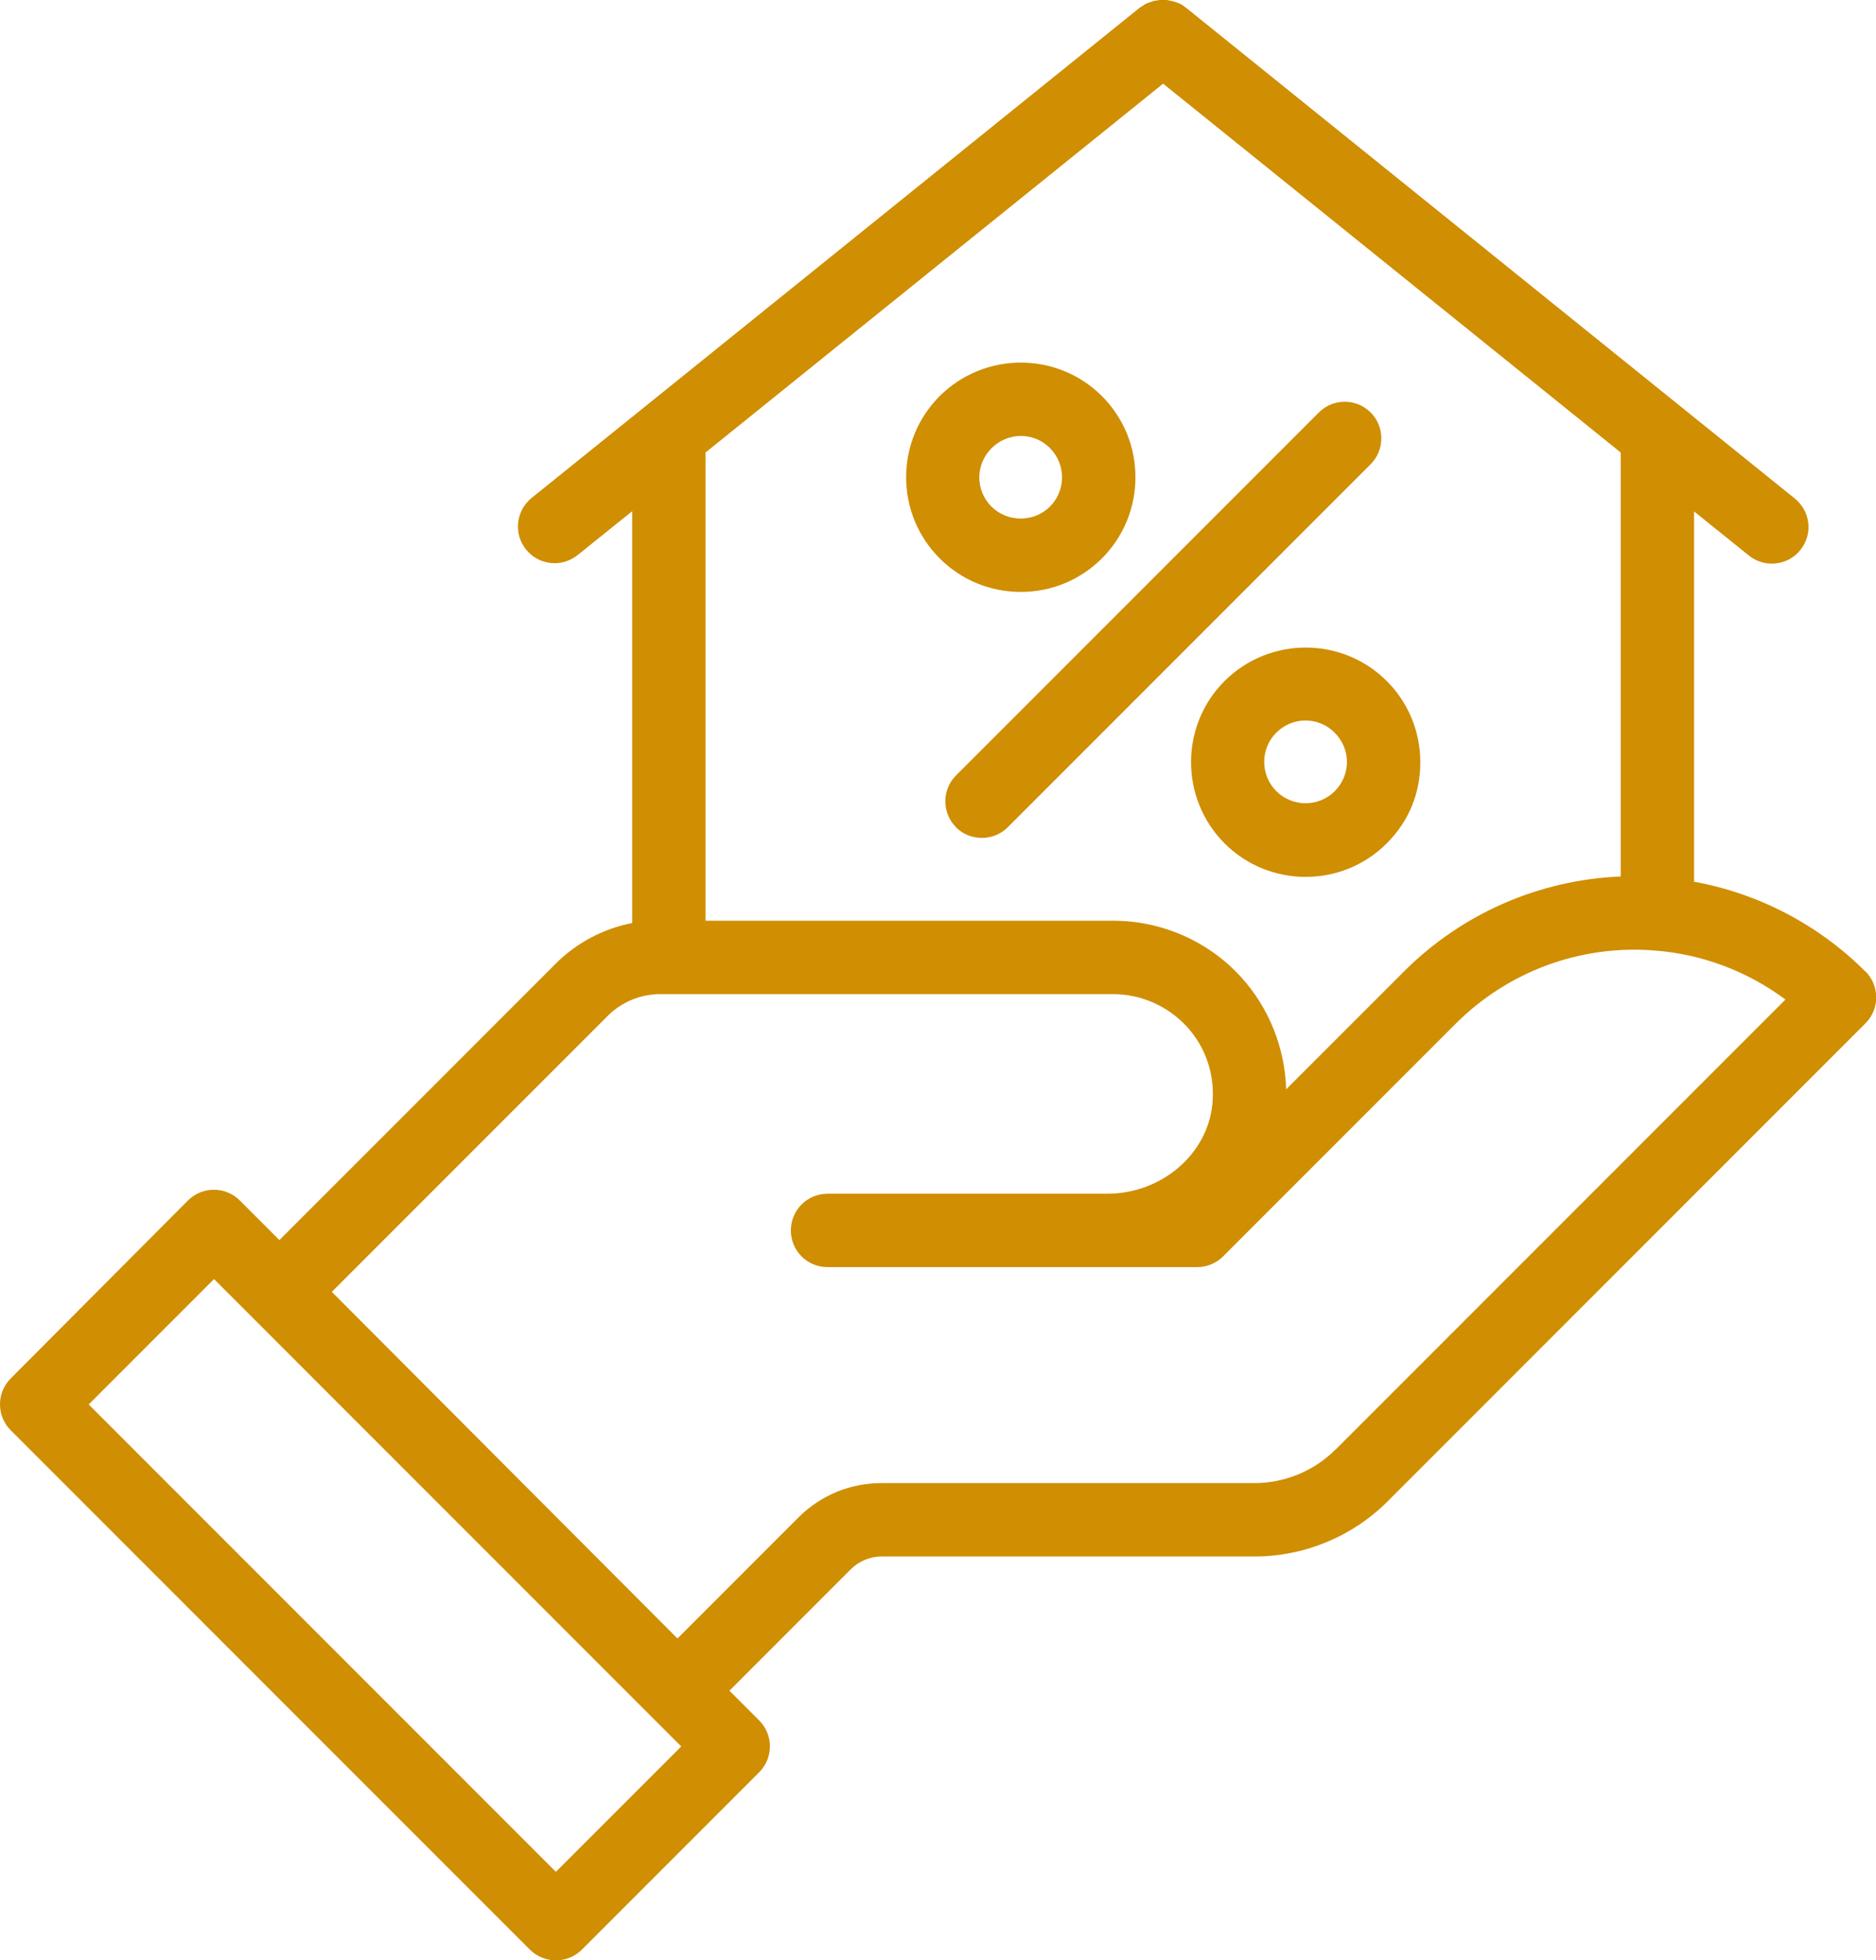
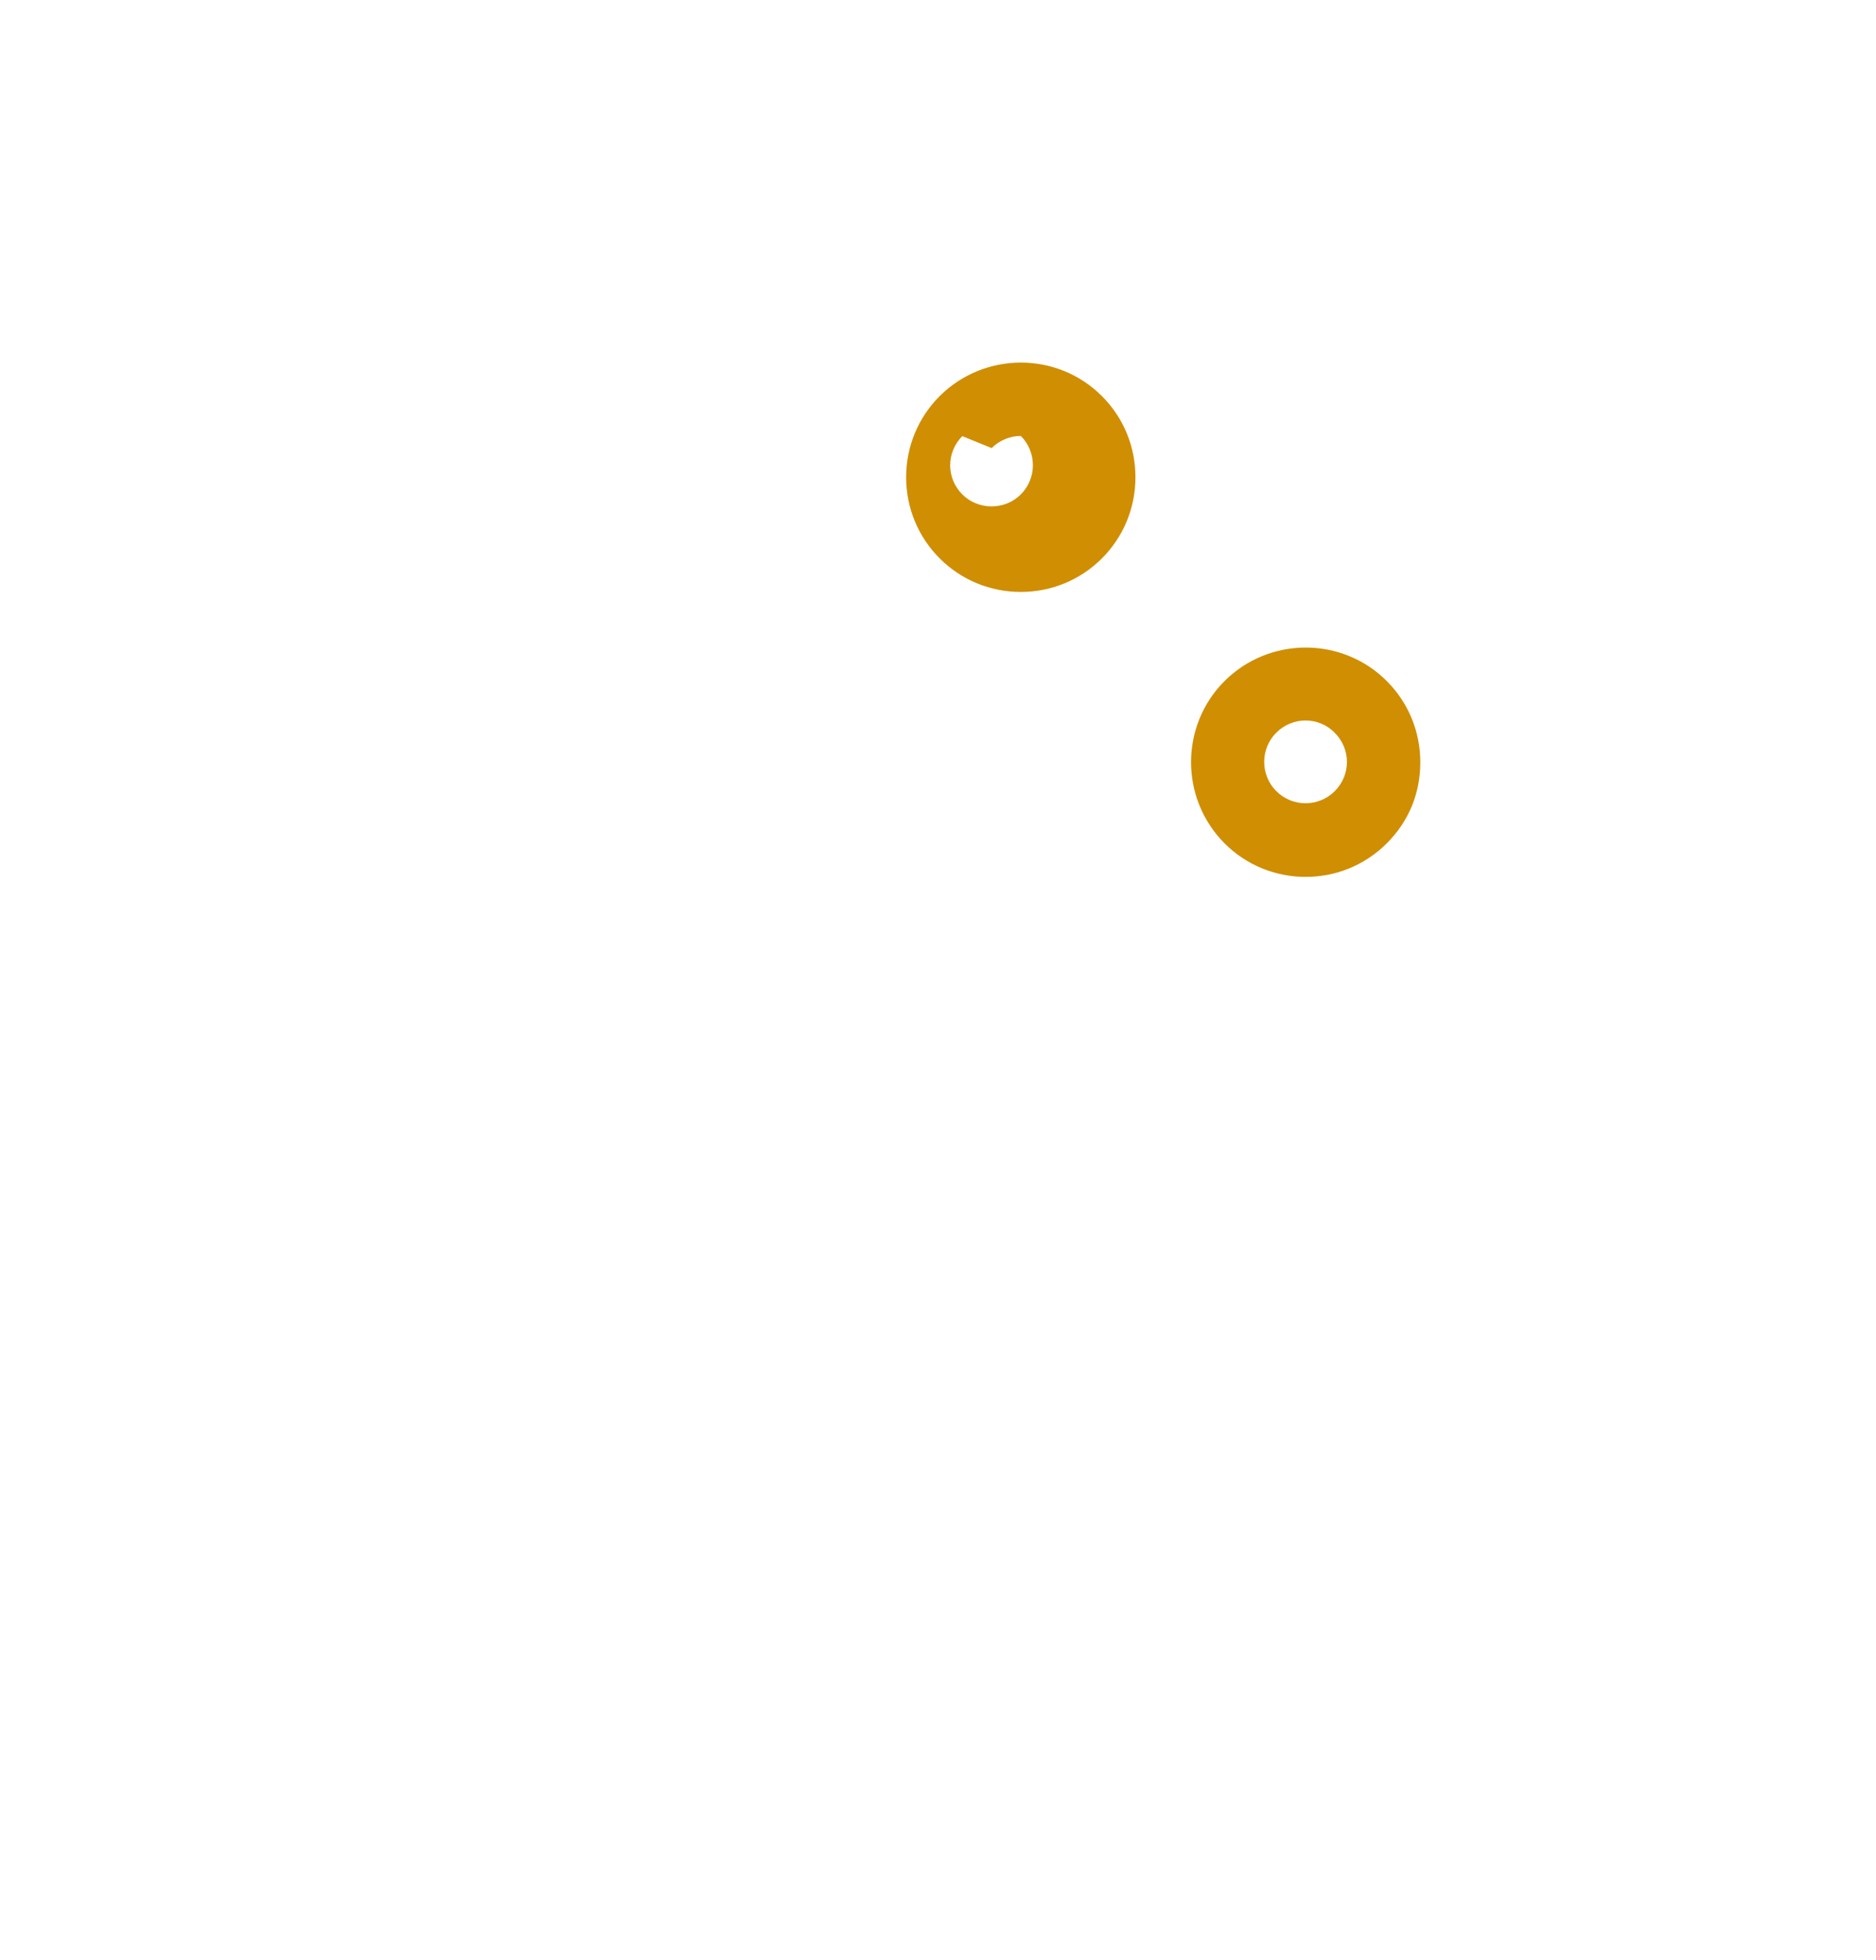
<svg xmlns="http://www.w3.org/2000/svg" id="Layer_2" data-name="Layer 2" viewBox="0 0 89.5 93.49">
  <defs>
    <style>      .cls-1 {        fill: #d08e02;        stroke-width: 0px;      }    </style>
  </defs>
  <g id="Layer_1-2" data-name="Layer 1">
    <g>
-       <path class="cls-1" d="M88.99,46.33c-2.23-2.23-5.09-3.72-8.17-4.28v-17.66l2.61,2.1c.32.26.71.39,1.1.39.51,0,1.02-.22,1.36-.65.61-.75.49-1.85-.27-2.46L56.61.39s0,0,0,0h-.01s-.06-.05-.08-.07c-.07-.05-.13-.09-.2-.13-.04-.02-.08-.03-.12-.05-.03-.01-.05-.02-.08-.03-.02,0-.04-.02-.06-.02-.02,0-.04-.01-.06-.02-.04-.01-.09-.02-.14-.03-.07-.01-.13-.03-.2-.04-.04,0-.08,0-.12,0-.03,0-.06,0-.09,0-.04,0-.09,0-.13,0-.04,0-.08.02-.12.02-.07.01-.14.02-.21.04-.02,0-.03.01-.05.02-.02,0-.04.02-.07.03,0,0-.01,0-.02,0-.06.02-.12.04-.18.07-.06.03-.12.07-.17.11-.04.03-.08.04-.11.07h-.02s0,.01,0,.01l-23.56,18.99h0s-5.45,4.39-5.45,4.39c-.75.61-.87,1.71-.26,2.46.35.43.85.65,1.36.65.39,0,.77-.13,1.1-.39l2.6-2.09v19.64c-1.37.27-2.64.93-3.65,1.94l-13.18,13.18-1.89-1.89c-.68-.68-1.79-.68-2.47,0L.51,65.74c-.68.68-.68,1.79,0,2.47l24.77,24.77c.34.34.79.51,1.24.51s.9-.17,1.24-.51l8.46-8.46c.68-.68.68-1.79,0-2.47l-1.42-1.42,5.79-5.79c.39-.39.92-.61,1.47-.61h17.8c2.37,0,4.68-.96,6.34-2.63l22.8-22.8c.68-.68.68-1.79,0-2.47ZM26.52,89.27l-22.29-22.29,5.98-5.98,22.29,22.29-5.98,5.98ZM55.49,3.99l21.83,17.59v20.22c-3.87.16-7.55,1.75-10.33,4.52l-5.63,5.63c-.06-1.97-.81-3.87-2.14-5.34-1.56-1.72-3.79-2.7-6.11-2.7h-19.45v-22.33L55.49,3.99ZM63.71,69.13c-1.01,1.02-2.42,1.6-3.86,1.6h-17.8c-1.49,0-2.89.58-3.95,1.63l-5.78,5.78-16.49-16.53,13.15-13.15c.68-.68,1.58-1.05,2.53-1.05h21.59c1.34,0,2.62.57,3.53,1.56.91,1,1.34,2.31,1.21,3.68-.23,2.4-2.43,4.28-5.02,4.28h-13.34c-.97,0-1.75.78-1.75,1.75s.78,1.75,1.75,1.75h17.63c.46,0,.91-.18,1.24-.51l11.11-11.11c2.5-2.49,5.94-3.76,9.47-3.48,2.27.17,4.44.99,6.25,2.34l-21.48,21.48Z" />
-       <path class="cls-1" d="M44.83,26.63c1.03,1.03,2.41,1.6,3.87,1.6s2.84-.57,3.87-1.6c1.03-1.03,1.6-2.41,1.6-3.87s-.57-2.84-1.6-3.87h0c-2.13-2.13-5.6-2.13-7.74,0-1.03,1.03-1.6,2.41-1.6,3.87s.57,2.84,1.6,3.87ZM47.31,21.37c.38-.38.89-.58,1.39-.58s1.01.19,1.39.58c.77.77.77,2.02,0,2.79s-2.04.75-2.79,0c-.37-.37-.58-.87-.58-1.39s.21-1.02.58-1.39Z" />
+       <path class="cls-1" d="M44.83,26.63c1.03,1.03,2.41,1.6,3.87,1.6s2.84-.57,3.87-1.6c1.03-1.03,1.6-2.41,1.6-3.87s-.57-2.84-1.6-3.87h0c-2.13-2.13-5.6-2.13-7.74,0-1.03,1.03-1.6,2.41-1.6,3.87s.57,2.84,1.6,3.87ZM47.31,21.37c.38-.38.89-.58,1.39-.58c.77.77.77,2.02,0,2.79s-2.04.75-2.79,0c-.37-.37-.58-.87-.58-1.39s.21-1.02.58-1.39Z" />
      <path class="cls-1" d="M58.42,32.48c-2.13,2.13-2.13,5.6,0,7.74,1.07,1.07,2.47,1.6,3.87,1.6s2.8-.53,3.87-1.6,1.6-2.41,1.6-3.87-.57-2.84-1.6-3.87c-2.13-2.13-5.6-2.13-7.74,0ZM63.68,34.95h0c.37.37.58.87.58,1.39s-.21,1.02-.58,1.39c-.77.77-2.02.77-2.79,0-.77-.77-.77-2.02,0-2.79.38-.38.89-.58,1.39-.58s1.01.19,1.39.58Z" />
-       <path class="cls-1" d="M45.6,39.45c.34.34.79.51,1.24.51s.9-.17,1.24-.51l17.31-17.31c.68-.68.68-1.79,0-2.47-.68-.68-1.79-.68-2.47,0l-17.31,17.31c-.68.68-.68,1.79,0,2.47Z" />
    </g>
  </g>
</svg>